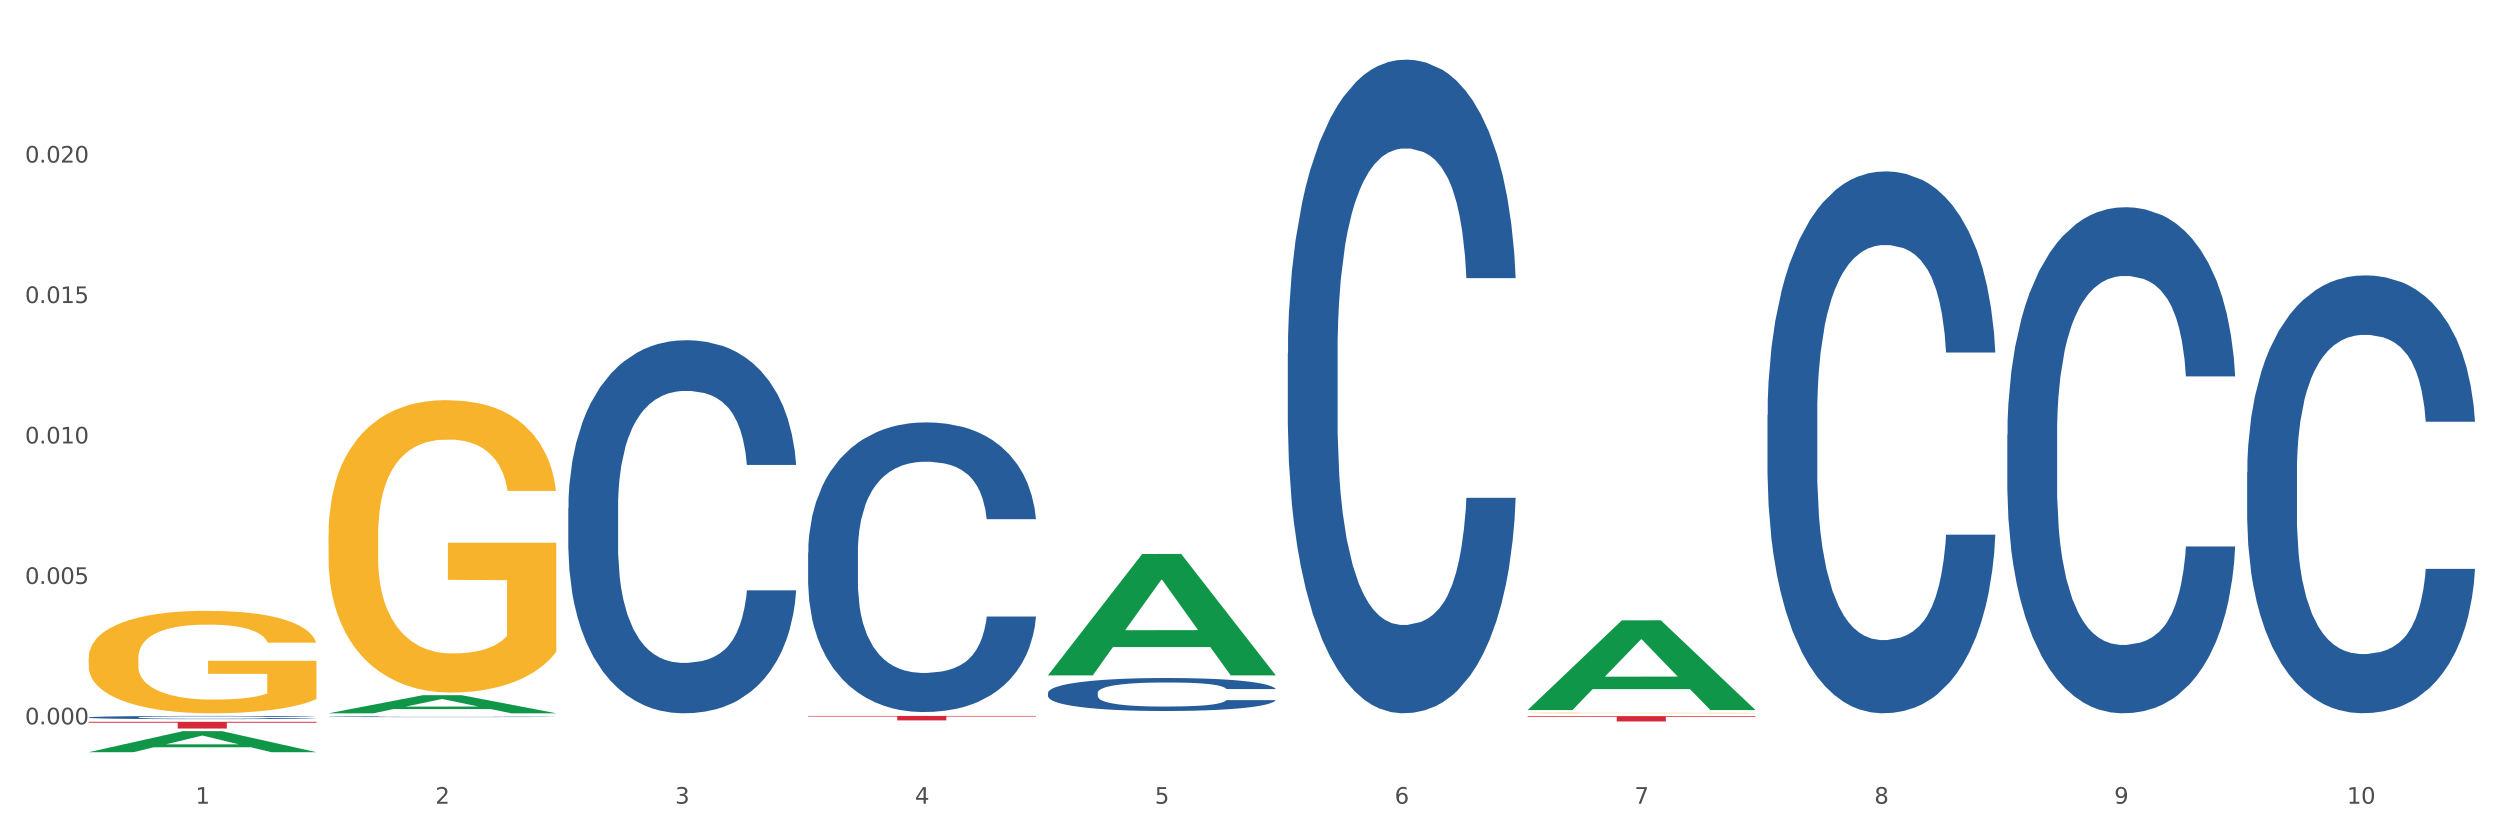
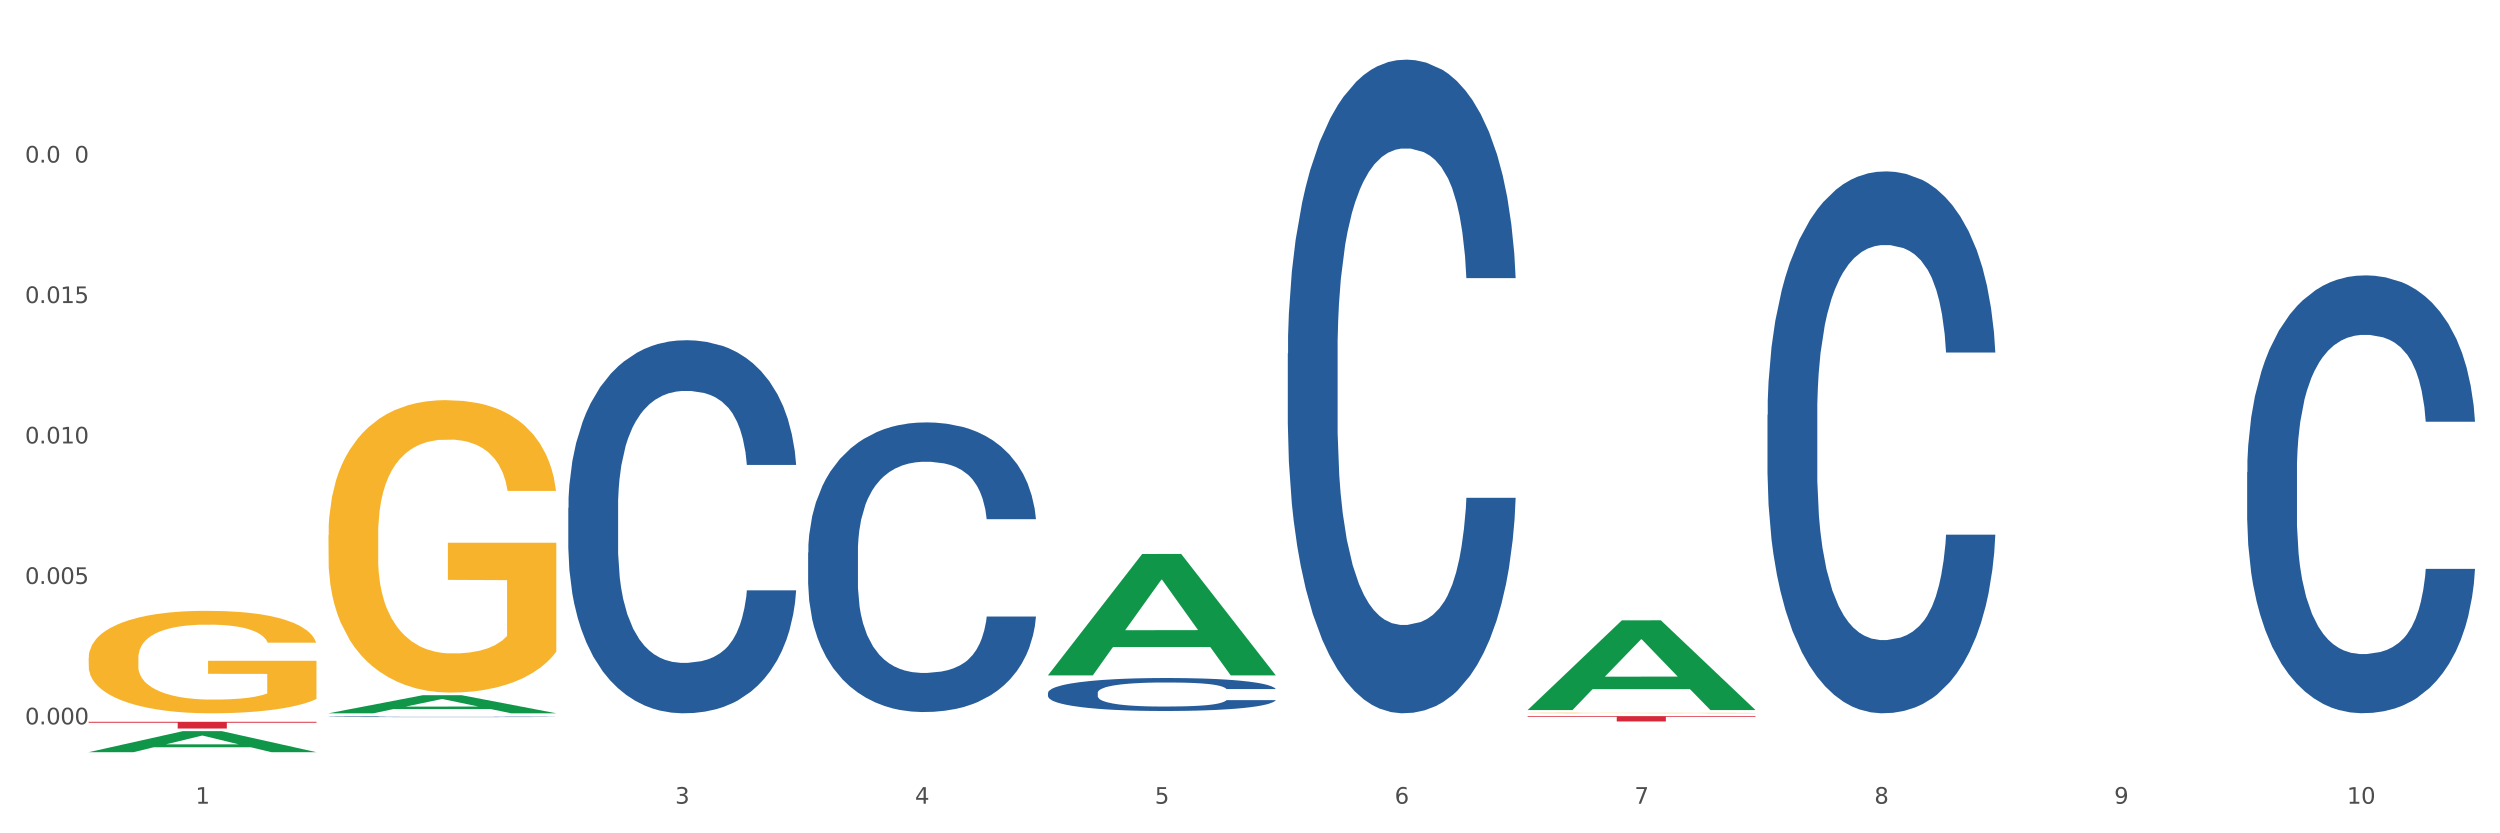
<svg xmlns="http://www.w3.org/2000/svg" xmlns:xlink="http://www.w3.org/1999/xlink" width="1080pt" height="360pt" viewBox="0 0 1080 360" version="1.1">
  <rect x="0" y="0" width="1080" height="360" fill="#333333" stroke="none" />
  <defs>
    <style type="text/css">*{stroke-linejoin: round; stroke-linecap: butt}</style>
  </defs>
  <g id="figure_1">
    <g id="patch_1">
      <path d="M 0 360  L 1080 360  L 1080 0  L 0 0  z " style="fill: #ffffff; stroke: #ffffff; stroke-linejoin: miter" />
    </g>
    <g id="axes_1">
      <g id="matplotlib.axis_1">
        <g id="xtick_1">
          <g id="text_1">
            <g style="fill: #4d4d4d" transform="translate(84.444 347.204) scale(0.096 -0.096)">
              <defs>
                <path id="DejaVuSans-31" d="M 794 531  L 1825 531  L 1825 4091  L 703 3866  L 703 4441  L 1819 4666  L 2450 4666  L 2450 531  L 3481 531  L 3481 0  L 794 0  L 794 531  z " transform="scale(0.016)" />
              </defs>
              <use xlink:href="#DejaVuSans-31" />
            </g>
          </g>
        </g>
        <g id="xtick_2">
          <g id="text_2">
            <g style="fill: #4d4d4d" transform="translate(188.053 347.204) scale(0.096 -0.096)">
              <defs>
-                 <path id="DejaVuSans-32" d="M 1228 531  L 3431 531  L 3431 0  L 469 0  L 469 531  Q 828 903 1448 1529  Q 2069 2156 2228 2338  Q 2531 2678 2651 2914  Q 2772 3150 2772 3378  Q 2772 3750 2511 3984  Q 2250 4219 1831 4219  Q 1534 4219 1204 4116  Q 875 4013 500 3803  L 500 4441  Q 881 4594 1212 4672  Q 1544 4750 1819 4750  Q 2544 4750 2975 4387  Q 3406 4025 3406 3419  Q 3406 3131 3298 2873  Q 3191 2616 2906 2266  Q 2828 2175 2409 1742  Q 1991 1309 1228 531  z " transform="scale(0.016)" />
-               </defs>
+                 </defs>
              <use xlink:href="#DejaVuSans-32" />
            </g>
          </g>
        </g>
        <g id="xtick_3">
          <g id="text_3">
            <g style="fill: #4d4d4d" transform="translate(291.663 347.204) scale(0.096 -0.096)">
              <defs>
                <path id="DejaVuSans-33" d="M 2597 2516  Q 3050 2419 3304 2112  Q 3559 1806 3559 1356  Q 3559 666 3084 287  Q 2609 -91 1734 -91  Q 1441 -91 1130 -33  Q 819 25 488 141  L 488 750  Q 750 597 1062 519  Q 1375 441 1716 441  Q 2309 441 2620 675  Q 2931 909 2931 1356  Q 2931 1769 2642 2001  Q 2353 2234 1838 2234  L 1294 2234  L 1294 2753  L 1863 2753  Q 2328 2753 2575 2939  Q 2822 3125 2822 3475  Q 2822 3834 2567 4026  Q 2313 4219 1838 4219  Q 1578 4219 1281 4162  Q 984 4106 628 3988  L 628 4550  Q 988 4650 1302 4700  Q 1616 4750 1894 4750  Q 2613 4750 3031 4423  Q 3450 4097 3450 3541  Q 3450 3153 3228 2886  Q 3006 2619 2597 2516  z " transform="scale(0.016)" />
              </defs>
              <use xlink:href="#DejaVuSans-33" />
            </g>
          </g>
        </g>
        <g id="xtick_4">
          <g id="text_4">
            <g style="fill: #4d4d4d" transform="translate(395.273 347.204) scale(0.096 -0.096)">
              <defs>
                <path id="DejaVuSans-34" d="M 2419 4116  L 825 1625  L 2419 1625  L 2419 4116  z M 2253 4666  L 3047 4666  L 3047 1625  L 3713 1625  L 3713 1100  L 3047 1100  L 3047 0  L 2419 0  L 2419 1100  L 313 1100  L 313 1709  L 2253 4666  z " transform="scale(0.016)" />
              </defs>
              <use xlink:href="#DejaVuSans-34" />
            </g>
          </g>
        </g>
        <g id="xtick_5">
          <g id="text_5">
            <g style="fill: #4d4d4d" transform="translate(498.883 347.204) scale(0.096 -0.096)">
              <defs>
                <path id="DejaVuSans-35" d="M 691 4666  L 3169 4666  L 3169 4134  L 1269 4134  L 1269 2991  Q 1406 3038 1543 3061  Q 1681 3084 1819 3084  Q 2600 3084 3056 2656  Q 3513 2228 3513 1497  Q 3513 744 3044 326  Q 2575 -91 1722 -91  Q 1428 -91 1123 -41  Q 819 9 494 109  L 494 744  Q 775 591 1075 516  Q 1375 441 1709 441  Q 2250 441 2565 725  Q 2881 1009 2881 1497  Q 2881 1984 2565 2268  Q 2250 2553 1709 2553  Q 1456 2553 1204 2497  Q 953 2441 691 2322  L 691 4666  z " transform="scale(0.016)" />
              </defs>
              <use xlink:href="#DejaVuSans-35" />
            </g>
          </g>
        </g>
        <g id="xtick_6">
          <g id="text_6">
            <g style="fill: #4d4d4d" transform="translate(602.492 347.204) scale(0.096 -0.096)">
              <defs>
                <path id="DejaVuSans-36" d="M 2113 2584  Q 1688 2584 1439 2293  Q 1191 2003 1191 1497  Q 1191 994 1439 701  Q 1688 409 2113 409  Q 2538 409 2786 701  Q 3034 994 3034 1497  Q 3034 2003 2786 2293  Q 2538 2584 2113 2584  z M 3366 4563  L 3366 3988  Q 3128 4100 2886 4159  Q 2644 4219 2406 4219  Q 1781 4219 1451 3797  Q 1122 3375 1075 2522  Q 1259 2794 1537 2939  Q 1816 3084 2150 3084  Q 2853 3084 3261 2657  Q 3669 2231 3669 1497  Q 3669 778 3244 343  Q 2819 -91 2113 -91  Q 1303 -91 875 529  Q 447 1150 447 2328  Q 447 3434 972 4092  Q 1497 4750 2381 4750  Q 2619 4750 2861 4703  Q 3103 4656 3366 4563  z " transform="scale(0.016)" />
              </defs>
              <use xlink:href="#DejaVuSans-36" />
            </g>
          </g>
        </g>
        <g id="xtick_7">
          <g id="text_7">
            <g style="fill: #4d4d4d" transform="translate(706.102 347.204) scale(0.096 -0.096)">
              <defs>
                <path id="DejaVuSans-37" d="M 525 4666  L 3525 4666  L 3525 4397  L 1831 0  L 1172 0  L 2766 4134  L 525 4134  L 525 4666  z " transform="scale(0.016)" />
              </defs>
              <use xlink:href="#DejaVuSans-37" />
            </g>
          </g>
        </g>
        <g id="xtick_8">
          <g id="text_8">
            <g style="fill: #4d4d4d" transform="translate(809.712 347.204) scale(0.096 -0.096)">
              <defs>
                <path id="DejaVuSans-38" d="M 2034 2216  Q 1584 2216 1326 1975  Q 1069 1734 1069 1313  Q 1069 891 1326 650  Q 1584 409 2034 409  Q 2484 409 2743 651  Q 3003 894 3003 1313  Q 3003 1734 2745 1975  Q 2488 2216 2034 2216  z M 1403 2484  Q 997 2584 770 2862  Q 544 3141 544 3541  Q 544 4100 942 4425  Q 1341 4750 2034 4750  Q 2731 4750 3128 4425  Q 3525 4100 3525 3541  Q 3525 3141 3298 2862  Q 3072 2584 2669 2484  Q 3125 2378 3379 2068  Q 3634 1759 3634 1313  Q 3634 634 3220 271  Q 2806 -91 2034 -91  Q 1263 -91 848 271  Q 434 634 434 1313  Q 434 1759 690 2068  Q 947 2378 1403 2484  z M 1172 3481  Q 1172 3119 1398 2916  Q 1625 2713 2034 2713  Q 2441 2713 2670 2916  Q 2900 3119 2900 3481  Q 2900 3844 2670 4047  Q 2441 4250 2034 4250  Q 1625 4250 1398 4047  Q 1172 3844 1172 3481  z " transform="scale(0.016)" />
              </defs>
              <use xlink:href="#DejaVuSans-38" />
            </g>
          </g>
        </g>
        <g id="xtick_9">
          <g id="text_9">
            <g style="fill: #4d4d4d" transform="translate(913.322 347.204) scale(0.096 -0.096)">
              <defs>
                <path id="DejaVuSans-39" d="M 703 97  L 703 672  Q 941 559 1184 500  Q 1428 441 1663 441  Q 2288 441 2617 861  Q 2947 1281 2994 2138  Q 2813 1869 2534 1725  Q 2256 1581 1919 1581  Q 1219 1581 811 2004  Q 403 2428 403 3163  Q 403 3881 828 4315  Q 1253 4750 1959 4750  Q 2769 4750 3195 4129  Q 3622 3509 3622 2328  Q 3622 1225 3098 567  Q 2575 -91 1691 -91  Q 1453 -91 1209 -44  Q 966 3 703 97  z M 1959 2075  Q 2384 2075 2632 2365  Q 2881 2656 2881 3163  Q 2881 3666 2632 3958  Q 2384 4250 1959 4250  Q 1534 4250 1286 3958  Q 1038 3666 1038 3163  Q 1038 2656 1286 2365  Q 1534 2075 1959 2075  z " transform="scale(0.016)" />
              </defs>
              <use xlink:href="#DejaVuSans-39" />
            </g>
          </g>
        </g>
        <g id="xtick_10">
          <g id="text_10">
            <g style="fill: #4d4d4d" transform="translate(1013.877 347.204) scale(0.096 -0.096)">
              <defs>
                <path id="DejaVuSans-30" d="M 2034 4250  Q 1547 4250 1301 3770  Q 1056 3291 1056 2328  Q 1056 1369 1301 889  Q 1547 409 2034 409  Q 2525 409 2770 889  Q 3016 1369 3016 2328  Q 3016 3291 2770 3770  Q 2525 4250 2034 4250  z M 2034 4750  Q 2819 4750 3233 4129  Q 3647 3509 3647 2328  Q 3647 1150 3233 529  Q 2819 -91 2034 -91  Q 1250 -91 836 529  Q 422 1150 422 2328  Q 422 3509 836 4129  Q 1250 4750 2034 4750  z " transform="scale(0.016)" />
              </defs>
              <use xlink:href="#DejaVuSans-31" />
              <use xlink:href="#DejaVuSans-30" transform="translate(63.623 0)" />
            </g>
          </g>
        </g>
        <g id="xtick_11" />
        <g id="xtick_12" />
        <g id="xtick_13" />
        <g id="xtick_14" />
        <g id="xtick_15" />
        <g id="xtick_16" />
        <g id="xtick_17" />
        <g id="xtick_18" />
        <g id="xtick_19" />
      </g>
      <g id="matplotlib.axis_2">
        <g id="ytick_1">
          <g id="text_11">
            <g style="fill: #4d4d4d" transform="translate(10.8 312.93) scale(0.096 -0.096)">
              <defs>
                <path id="DejaVuSans-2e" d="M 684 794  L 1344 794  L 1344 0  L 684 0  L 684 794  z " transform="scale(0.016)" />
              </defs>
              <use xlink:href="#DejaVuSans-30" />
              <use xlink:href="#DejaVuSans-2e" transform="translate(63.623 0)" />
              <use xlink:href="#DejaVuSans-30" transform="translate(95.41 0)" />
              <use xlink:href="#DejaVuSans-30" transform="translate(159.033 0)" />
              <use xlink:href="#DejaVuSans-30" transform="translate(222.656 0)" />
            </g>
          </g>
        </g>
        <g id="ytick_2">
          <g id="text_12">
            <g style="fill: #4d4d4d" transform="translate(10.8 252.257) scale(0.096 -0.096)">
              <use xlink:href="#DejaVuSans-30" />
              <use xlink:href="#DejaVuSans-2e" transform="translate(63.623 0)" />
              <use xlink:href="#DejaVuSans-30" transform="translate(95.41 0)" />
              <use xlink:href="#DejaVuSans-30" transform="translate(159.033 0)" />
              <use xlink:href="#DejaVuSans-35" transform="translate(222.656 0)" />
            </g>
          </g>
        </g>
        <g id="ytick_3">
          <g id="text_13">
            <g style="fill: #4d4d4d" transform="translate(10.8 191.584) scale(0.096 -0.096)">
              <use xlink:href="#DejaVuSans-30" />
              <use xlink:href="#DejaVuSans-2e" transform="translate(63.623 0)" />
              <use xlink:href="#DejaVuSans-30" transform="translate(95.41 0)" />
              <use xlink:href="#DejaVuSans-31" transform="translate(159.033 0)" />
              <use xlink:href="#DejaVuSans-30" transform="translate(222.656 0)" />
            </g>
          </g>
        </g>
        <g id="ytick_4">
          <g id="text_14">
            <g style="fill: #4d4d4d" transform="translate(10.8 130.911) scale(0.096 -0.096)">
              <use xlink:href="#DejaVuSans-30" />
              <use xlink:href="#DejaVuSans-2e" transform="translate(63.623 0)" />
              <use xlink:href="#DejaVuSans-30" transform="translate(95.41 0)" />
              <use xlink:href="#DejaVuSans-31" transform="translate(159.033 0)" />
              <use xlink:href="#DejaVuSans-35" transform="translate(222.656 0)" />
            </g>
          </g>
        </g>
        <g id="ytick_5">
          <g id="text_15">
            <g style="fill: #4d4d4d" transform="translate(10.8 70.238) scale(0.096 -0.096)">
              <use xlink:href="#DejaVuSans-30" />
              <use xlink:href="#DejaVuSans-2e" transform="translate(63.623 0)" />
              <use xlink:href="#DejaVuSans-30" transform="translate(95.41 0)" />
              <use xlink:href="#DejaVuSans-32" transform="translate(159.033 0)" />
              <use xlink:href="#DejaVuSans-30" transform="translate(222.656 0)" />
            </g>
          </g>
        </g>
        <g id="ytick_6" />
        <g id="ytick_7" />
        <g id="ytick_8" />
        <g id="ytick_9" />
        <g id="ytick_10" />
      </g>
      <g id="PolyCollection_1">
        <path d="M 38.283 324.932  L 38.384 324.924  L 78.974 315.856  L 95.818 315.848  L 136.712 324.95  L 117.229 324.95  L 108.401 322.83  L 66.493 322.83  L 66.188 322.864  L 57.664 324.95  L 38.283 324.95  L 38.283 324.932  L 71.769 321.565  L 103.125 321.557  L 87.599 317.788  L 87.396 317.771  L 87.193 317.796  L 71.668 321.557  L 71.769 321.565  L 38.283 324.932  z " clip-path="url(#p94a989e748)" style="fill: #109648" />
-         <path d="M 141.893 231.237  L 142.009 231.121  L 142.009 226.968  L 142.241 223.391  L 143.403 214.737  L 145.147 207.584  L 146.425 203.776  L 147.703 200.661  L 149.214 197.545  L 151.073 194.315  L 154.443 189.584  L 156.535 187.161  L 159.092 184.623  L 163.74 180.93  L 167.11 178.854  L 170.596 177.123  L 176.291 175.046  L 180.009 174.123  L 183.961 173.431  L 188.725 172.969  L 192.328 172.854  L 200.23 173.2  L 206.97 174.238  L 210.224 175.046  L 214.407 176.431  L 216.615 177.354  L 220.218 179.2  L 223.937 181.623  L 226.493 183.7  L 230.328 187.623  L 233.233 191.546  L 235.906 196.392  L 237.301 199.738  L 238.346 202.853  L 239.276 206.43  L 240.206 212.083  L 219.288 212.083  L 218.475 208.045  L 217.196 204.237  L 215.337 200.545  L 213.71 198.238  L 210.921 195.353  L 208.364 193.507  L 205.692 192.122  L 202.438 190.969  L 199.881 190.392  L 196.279 189.93  L 189.19 190.046  L 184.425 190.969  L 181.171 192.122  L 179.08 193.161  L 177.22 194.315  L 175.129 195.93  L 172.688 198.353  L 170.945 200.545  L 169.202 203.314  L 167.807 206.084  L 166.529 209.314  L 165.483 212.776  L 164.67 216.353  L 163.973 220.737  L 163.391 228.006  L 163.391 243.813  L 163.624 247.39  L 164.205 252.121  L 164.902 255.698  L 166.064 259.967  L 167.11 262.851  L 169.086 267.005  L 171.294 270.466  L 173.037 272.659  L 174.78 274.505  L 177.801 277.043  L 181.171 279.12  L 184.077 280.389  L 188.028 281.543  L 190.701 282.004  L 193.025 282.235  L 198.719 282.235  L 202.786 281.889  L 207.319 281.081  L 210.805 280.043  L 213.71 278.774  L 216.964 276.697  L 219.056 274.735  L 219.056 250.621  L 193.49 250.505  L 193.49 234.467  L 240.322 234.467  L 240.322 281.543  L 238.346 283.966  L 236.138 286.158  L 233.814 288.12  L 230.328 290.543  L 226.144 292.85  L 222.426 294.466  L 218.475 295.85  L 213.826 297.119  L 207.783 298.273  L 204.065 298.735  L 199.416 299.081  L 193.955 299.196  L 189.19 298.965  L 184.542 298.389  L 179.661 297.35  L 174.896 295.85  L 171.294 294.35  L 167.691 292.504  L 163.856 290.081  L 160.835 287.773  L 158.511 285.697  L 155.954 283.043  L 153.165 279.581  L 151.073 276.466  L 149.214 273.235  L 147.238 269.082  L 145.844 265.505  L 144.449 261.005  L 143.636 257.659  L 142.706 252.467  L 142.009 245.198  L 141.893 231.237  z " clip-path="url(#p94a989e748)" style="fill: #f7b32b" />
+         <path d="M 141.893 231.237  L 142.009 231.121  L 142.009 226.968  L 142.241 223.391  L 143.403 214.737  L 145.147 207.584  L 146.425 203.776  L 147.703 200.661  L 149.214 197.545  L 151.073 194.315  L 154.443 189.584  L 156.535 187.161  L 159.092 184.623  L 163.74 180.93  L 167.11 178.854  L 170.596 177.123  L 176.291 175.046  L 180.009 174.123  L 183.961 173.431  L 188.725 172.969  L 192.328 172.854  L 200.23 173.2  L 206.97 174.238  L 210.224 175.046  L 214.407 176.431  L 216.615 177.354  L 220.218 179.2  L 223.937 181.623  L 226.493 183.7  L 230.328 187.623  L 233.233 191.546  L 235.906 196.392  L 237.301 199.738  L 238.346 202.853  L 239.276 206.43  L 240.206 212.083  L 219.288 212.083  L 218.475 208.045  L 217.196 204.237  L 215.337 200.545  L 213.71 198.238  L 210.921 195.353  L 208.364 193.507  L 205.692 192.122  L 202.438 190.969  L 199.881 190.392  L 196.279 189.93  L 189.19 190.046  L 184.425 190.969  L 181.171 192.122  L 179.08 193.161  L 177.22 194.315  L 175.129 195.93  L 172.688 198.353  L 170.945 200.545  L 169.202 203.314  L 167.807 206.084  L 166.529 209.314  L 165.483 212.776  L 164.67 216.353  L 163.973 220.737  L 163.391 228.006  L 163.391 243.813  L 163.624 247.39  L 164.205 252.121  L 164.902 255.698  L 166.064 259.967  L 167.11 262.851  L 169.086 267.005  L 171.294 270.466  L 173.037 272.659  L 174.78 274.505  L 177.801 277.043  L 181.171 279.12  L 184.077 280.389  L 188.028 281.543  L 190.701 282.004  L 193.025 282.235  L 198.719 282.235  L 202.786 281.889  L 207.319 281.081  L 210.805 280.043  L 213.71 278.774  L 216.964 276.697  L 219.056 274.735  L 219.056 250.621  L 193.49 250.505  L 193.49 234.467  L 240.322 234.467  L 240.322 281.543  L 238.346 283.966  L 236.138 286.158  L 233.814 288.12  L 230.328 290.543  L 226.144 292.85  L 222.426 294.466  L 218.475 295.85  L 213.826 297.119  L 207.783 298.273  L 204.065 298.735  L 199.416 299.081  L 193.955 299.196  L 189.19 298.965  L 184.542 298.389  L 179.661 297.35  L 174.896 295.85  L 171.294 294.35  L 167.691 292.504  L 163.856 290.081  L 160.835 287.773  L 158.511 285.697  L 155.954 283.043  L 153.165 279.581  L 151.073 276.466  L 147.238 269.082  L 145.844 265.505  L 144.449 261.005  L 143.636 257.659  L 142.706 252.467  L 142.009 245.198  L 141.893 231.237  z " clip-path="url(#p94a989e748)" style="fill: #f7b32b" />
        <path d="M 659.941 308.003  L 660.058 308.003  L 660.058 307.994  L 660.29 307.987  L 661.452 307.968  L 663.195 307.953  L 664.474 307.945  L 665.752 307.938  L 667.263 307.932  L 669.122 307.925  L 672.492 307.915  L 674.584 307.91  L 677.14 307.904  L 681.789 307.896  L 685.159 307.892  L 688.645 307.888  L 694.339 307.884  L 698.058 307.882  L 702.009 307.88  L 706.774 307.879  L 710.376 307.879  L 718.279 307.88  L 725.019 307.882  L 728.273 307.884  L 732.456 307.887  L 734.664 307.889  L 738.267 307.893  L 741.985 307.898  L 744.542 307.902  L 748.377 307.911  L 751.282 307.919  L 753.955 307.929  L 755.349 307.936  L 756.395 307.943  L 757.325 307.951  L 758.255 307.963  L 737.337 307.963  L 736.523 307.954  L 735.245 307.946  L 733.386 307.938  L 731.759 307.933  L 728.97 307.927  L 726.413 307.923  L 723.74 307.92  L 720.487 307.918  L 717.93 307.916  L 714.327 307.916  L 707.239 307.916  L 702.474 307.918  L 699.22 307.92  L 697.128 307.922  L 695.269 307.925  L 693.177 307.928  L 690.737 307.933  L 688.994 307.938  L 687.251 307.944  L 685.856 307.95  L 684.578 307.957  L 683.532 307.964  L 682.719 307.972  L 682.021 307.981  L 681.44 307.997  L 681.44 308.03  L 681.673 308.038  L 682.254 308.048  L 682.951 308.056  L 684.113 308.065  L 685.159 308.071  L 687.134 308.08  L 689.342 308.087  L 691.086 308.092  L 692.829 308.096  L 695.85 308.101  L 699.22 308.105  L 702.125 308.108  L 706.077 308.111  L 708.749 308.112  L 711.074 308.112  L 716.768 308.112  L 720.835 308.111  L 725.367 308.11  L 728.854 308.107  L 731.759 308.105  L 735.013 308.1  L 737.104 308.096  L 737.104 308.045  L 711.538 308.044  L 711.538 308.01  L 758.371 308.01  L 758.371 308.111  L 756.395 308.116  L 754.187 308.12  L 751.863 308.125  L 748.377 308.13  L 744.193 308.135  L 740.475 308.138  L 736.523 308.141  L 731.875 308.144  L 725.832 308.146  L 722.113 308.147  L 717.465 308.148  L 712.003 308.148  L 707.239 308.148  L 702.59 308.146  L 697.71 308.144  L 692.945 308.141  L 689.342 308.138  L 685.74 308.134  L 681.905 308.129  L 678.884 308.124  L 676.559 308.119  L 674.003 308.114  L 671.214 308.106  L 669.122 308.1  L 667.263 308.093  L 665.287 308.084  L 663.893 308.076  L 662.498 308.067  L 661.685 308.06  L 660.755 308.049  L 660.058 308.033  L 659.941 308.003  z " clip-path="url(#p94a989e748)" style="fill: #f7b32b" />
        <path d="M 970.771 203.948  L 970.887 203.775  L 970.887 198.938  L 971.236 192.374  L 972.516 180.282  L 974.145 171.126  L 976.937 160.416  L 978.45 155.925  L 980.428 150.915  L 984.5 142.796  L 989.154 135.887  L 992.411 132.086  L 994.854 129.668  L 1000.323 125.349  L 1003.464 123.449  L 1006.722 121.894  L 1009.514 120.858  L 1014.168 119.649  L 1017.891 119.13  L 1022.196 118.958  L 1025.803 119.13  L 1030.573 119.821  L 1037.554 121.894  L 1040.23 123.103  L 1043.836 125.176  L 1047.56 127.94  L 1050.585 130.704  L 1054.075 134.677  L 1057.682 139.86  L 1061.172 146.424  L 1063.615 152.47  L 1065.593 158.861  L 1067.338 166.635  L 1068.618 175.099  L 1069.2 182.182  L 1047.909 182.182  L 1047.327 175.79  L 1046.163 168.881  L 1045 164.217  L 1043.72 160.416  L 1041.742 156.098  L 1039.997 153.334  L 1037.088 150.052  L 1034.412 147.979  L 1032.202 146.769  L 1029.526 145.733  L 1023.825 144.696  L 1019.753 144.696  L 1017.193 145.042  L 1014.052 145.906  L 1011.376 147.115  L 1008.234 149.188  L 1005.791 151.433  L 1003.348 154.37  L 1001.952 156.443  L 999.857 160.243  L 998.461 163.353  L 996.6 168.708  L 995.553 172.508  L 993.691 182.355  L 992.877 189.61  L 992.528 194.62  L 992.295 200.147  L 992.295 227.095  L 992.993 239.187  L 993.575 244.37  L 994.505 250.243  L 996.251 257.844  L 998.81 265.272  L 1001.486 270.627  L 1003.697 273.909  L 1005.791 276.327  L 1007.885 278.228  L 1010.445 279.955  L 1012.539 280.992  L 1015.681 282.028  L 1019.404 282.546  L 1022.312 282.546  L 1028.246 281.683  L 1030.922 280.819  L 1033.482 279.61  L 1036.274 277.709  L 1038.484 275.636  L 1039.764 274.082  L 1041.859 270.8  L 1043.487 267.345  L 1044.884 263.372  L 1045.814 259.917  L 1046.861 254.734  L 1047.676 248.861  L 1047.909 245.752  L 1069.2 245.752  L 1068.735 251.971  L 1067.92 258.017  L 1066.291 266.136  L 1065.012 270.8  L 1063.034 276.5  L 1060.939 281.337  L 1058.031 286.692  L 1055.355 290.665  L 1052.562 294.12  L 1049.537 297.229  L 1044.069 301.548  L 1042.091 302.757  L 1037.903 304.83  L 1034.645 306.039  L 1029.875 307.249  L 1024.988 307.94  L 1019.869 308.112  L 1015.332 307.767  L 1010.329 306.73  L 1007.187 305.694  L 1003.697 304.139  L 999.625 301.721  L 995.785 298.784  L 992.179 295.329  L 988.804 291.356  L 985.663 286.865  L 981.591 279.437  L 978.566 272.182  L 976.355 265.445  L 974.843 259.744  L 973.33 252.489  L 972.516 247.479  L 971.236 235.387  L 970.771 224.159  L 970.771 203.948  z " clip-path="url(#p94a989e748)" style="fill: #255c99" />
        <path d="M 38.283 284.335  L 38.399 284.294  L 38.399 282.839  L 38.632 281.585  L 39.794 278.553  L 41.537 276.046  L 42.815 274.712  L 44.093 273.621  L 45.604 272.529  L 47.464 271.397  L 50.834 269.739  L 52.925 268.89  L 55.482 268.001  L 60.13 266.707  L 63.5 265.979  L 66.987 265.373  L 72.681 264.645  L 76.4 264.322  L 80.351 264.079  L 85.115 263.917  L 88.718 263.877  L 96.62 263.998  L 103.36 264.362  L 106.614 264.645  L 110.798 265.13  L 113.006 265.454  L 116.608 266.101  L 120.327 266.95  L 122.883 267.677  L 126.718 269.052  L 129.623 270.427  L 132.296 272.125  L 133.691 273.297  L 134.737 274.389  L 135.666 275.642  L 136.596 277.623  L 115.678 277.623  L 114.865 276.208  L 113.587 274.874  L 111.727 273.58  L 110.1 272.772  L 107.311 271.761  L 104.755 271.114  L 102.082 270.629  L 98.828 270.224  L 96.271 270.022  L 92.669 269.861  L 85.58 269.901  L 80.816 270.224  L 77.562 270.629  L 75.47 270.993  L 73.611 271.397  L 71.519 271.963  L 69.078 272.812  L 67.335 273.58  L 65.592 274.551  L 64.198 275.521  L 62.919 276.653  L 61.873 277.866  L 61.06 279.119  L 60.363 280.656  L 59.782 283.203  L 59.782 288.742  L 60.014 289.995  L 60.595 291.653  L 61.292 292.906  L 62.455 294.402  L 63.5 295.413  L 65.476 296.868  L 67.684 298.081  L 69.427 298.849  L 71.17 299.496  L 74.192 300.386  L 77.562 301.113  L 80.467 301.558  L 84.418 301.962  L 87.091 302.124  L 89.415 302.205  L 95.109 302.205  L 99.177 302.084  L 103.709 301.801  L 107.195 301.437  L 110.1 300.992  L 113.354 300.264  L 115.446 299.577  L 115.446 291.127  L 89.88 291.087  L 89.88 285.467  L 136.712 285.467  L 136.712 301.962  L 134.737 302.811  L 132.529 303.58  L 130.205 304.267  L 126.718 305.116  L 122.535 305.925  L 118.816 306.491  L 114.865 306.976  L 110.217 307.42  L 104.174 307.825  L 100.455 307.986  L 95.807 308.108  L 90.345 308.148  L 85.58 308.067  L 80.932 307.865  L 76.051 307.501  L 71.286 306.976  L 67.684 306.45  L 64.081 305.803  L 60.247 304.954  L 57.225 304.146  L 54.901 303.418  L 52.344 302.488  L 49.555 301.275  L 47.464 300.183  L 45.604 299.051  L 43.629 297.596  L 42.234 296.343  L 40.84 294.766  L 40.026 293.593  L 39.096 291.774  L 38.399 289.227  L 38.283 284.335  z " clip-path="url(#p94a989e748)" style="fill: #f7b32b" />
        <path d="M 763.551 179.227  L 763.668 179.014  L 763.668 173.027  L 764.017 164.903  L 765.296 149.937  L 766.925 138.606  L 769.718 125.35  L 771.23 119.791  L 773.208 113.591  L 777.28 103.543  L 781.934 94.991  L 785.192 90.287  L 787.635 87.294  L 793.103 81.949  L 796.245 79.597  L 799.502 77.673  L 802.295 76.39  L 806.949 74.894  L 810.672 74.252  L 814.976 74.038  L 818.583 74.252  L 823.353 75.107  L 830.334 77.673  L 833.01 79.17  L 836.617 81.735  L 840.34 85.156  L 843.365 88.577  L 846.855 93.494  L 850.462 99.908  L 853.953 108.032  L 856.396 115.515  L 858.374 123.426  L 860.119 133.047  L 861.399 143.523  L 861.981 152.289  L 840.689 152.289  L 840.107 144.378  L 838.944 135.826  L 837.78 130.054  L 836.501 125.35  L 834.523 120.005  L 832.777 116.584  L 829.869 112.522  L 827.193 109.957  L 824.982 108.46  L 822.306 107.177  L 816.605 105.895  L 812.533 105.895  L 809.974 106.322  L 806.832 107.391  L 804.156 108.888  L 801.015 111.453  L 798.572 114.233  L 796.128 117.867  L 794.732 120.433  L 792.638 125.136  L 791.242 128.985  L 789.38 135.613  L 788.333 140.316  L 786.472 152.503  L 785.657 161.482  L 785.308 167.682  L 785.075 174.524  L 785.075 207.877  L 785.773 222.842  L 786.355 229.256  L 787.286 236.526  L 789.031 245.933  L 791.591 255.126  L 794.267 261.754  L 796.477 265.816  L 798.572 268.809  L 800.666 271.161  L 803.225 273.299  L 805.32 274.582  L 808.461 275.865  L 812.184 276.506  L 815.093 276.506  L 821.026 275.437  L 823.702 274.368  L 826.262 272.871  L 829.054 270.52  L 831.265 267.954  L 832.545 266.03  L 834.639 261.968  L 836.268 257.692  L 837.664 252.774  L 838.595 248.498  L 839.642 242.084  L 840.456 234.815  L 840.689 230.967  L 861.981 230.967  L 861.515 238.664  L 860.701 246.147  L 859.072 256.195  L 857.792 261.968  L 855.814 269.023  L 853.72 275.009  L 850.811 281.637  L 848.135 286.555  L 845.343 290.83  L 842.318 294.679  L 836.85 300.024  L 834.872 301.52  L 830.683 304.086  L 827.426 305.583  L 822.655 307.079  L 817.769 307.934  L 812.65 308.148  L 808.112 307.721  L 803.109 306.438  L 799.968 305.155  L 796.477 303.231  L 792.405 300.238  L 788.566 296.603  L 784.959 292.327  L 781.585 287.41  L 778.444 281.851  L 774.371 272.658  L 771.346 263.678  L 769.136 255.34  L 767.623 248.285  L 766.111 239.305  L 765.296 233.105  L 764.017 218.139  L 763.551 204.242  L 763.551 179.227  z " clip-path="url(#p94a989e748)" style="fill: #255c99" />
        <path d="M 556.332 152.641  L 556.448 152.383  L 556.448 145.162  L 556.797 135.362  L 558.077 117.31  L 559.706 103.642  L 562.498 87.653  L 564.011 80.948  L 565.989 73.469  L 570.061 61.348  L 574.715 51.033  L 577.972 45.359  L 580.415 41.749  L 585.884 35.301  L 589.025 32.465  L 592.283 30.144  L 595.075 28.596  L 599.729 26.791  L 603.452 26.017  L 607.757 25.759  L 611.364 26.017  L 616.134 27.049  L 623.115 30.144  L 625.791 31.949  L 629.397 35.044  L 633.121 39.17  L 636.146 43.296  L 639.636 49.227  L 643.243 56.964  L 646.733 66.764  L 649.176 75.79  L 651.154 85.332  L 652.899 96.937  L 654.179 109.573  L 654.761 120.147  L 633.47 120.147  L 632.888 110.605  L 631.724 100.289  L 630.561 93.326  L 629.281 87.653  L 627.303 81.206  L 625.558 77.079  L 622.649 72.18  L 619.973 69.085  L 617.763 67.28  L 615.087 65.732  L 609.386 64.185  L 605.314 64.185  L 602.754 64.701  L 599.613 65.99  L 596.937 67.795  L 593.795 70.89  L 591.352 74.243  L 588.909 78.627  L 587.513 81.721  L 585.418 87.395  L 584.022 92.037  L 582.161 100.032  L 581.114 105.705  L 579.252 120.405  L 578.438 131.236  L 578.089 138.715  L 577.856 146.967  L 577.856 187.198  L 578.554 205.25  L 579.136 212.987  L 580.066 221.755  L 581.812 233.102  L 584.371 244.192  L 587.047 252.186  L 589.258 257.086  L 591.352 260.697  L 593.446 263.533  L 596.006 266.112  L 598.1 267.66  L 601.242 269.207  L 604.965 269.981  L 607.873 269.981  L 613.807 268.691  L 616.483 267.402  L 619.043 265.596  L 621.835 262.76  L 624.045 259.665  L 625.325 257.344  L 627.42 252.444  L 629.048 247.286  L 630.445 241.355  L 631.375 236.197  L 632.422 228.46  L 633.237 219.692  L 633.47 215.05  L 654.761 215.05  L 654.296 224.334  L 653.481 233.36  L 651.852 245.481  L 650.573 252.444  L 648.595 260.954  L 646.5 268.175  L 643.592 276.17  L 640.916 282.101  L 638.123 287.259  L 635.098 291.901  L 629.63 298.348  L 627.652 300.154  L 623.464 303.248  L 620.206 305.054  L 615.436 306.859  L 610.549 307.89  L 605.43 308.148  L 600.893 307.632  L 595.89 306.085  L 592.748 304.538  L 589.258 302.217  L 585.186 298.606  L 581.346 294.222  L 577.74 289.064  L 574.365 283.133  L 571.224 276.428  L 567.152 265.339  L 564.127 254.507  L 561.916 244.45  L 560.404 235.939  L 558.891 225.108  L 558.077 217.629  L 556.797 199.577  L 556.332 182.814  L 556.332 152.641  z " clip-path="url(#p94a989e748)" style="fill: #255c99" />
        <path d="M 452.722 299.303  L 452.838 299.29  L 452.838 298.925  L 453.187 298.431  L 454.467 297.52  L 456.096 296.83  L 458.888 296.024  L 460.401 295.685  L 462.379 295.308  L 466.451 294.697  L 471.105 294.176  L 474.362 293.89  L 476.806 293.708  L 482.274 293.382  L 485.415 293.239  L 488.673 293.122  L 491.465 293.044  L 496.119 292.953  L 499.842 292.914  L 504.147 292.901  L 507.754 292.914  L 512.524 292.966  L 519.505 293.122  L 522.181 293.213  L 525.788 293.369  L 529.511 293.578  L 532.536 293.786  L 536.026 294.085  L 539.633 294.475  L 543.123 294.97  L 545.567 295.425  L 547.545 295.907  L 549.29 296.492  L 550.57 297.13  L 551.151 297.663  L 529.86 297.663  L 529.278 297.182  L 528.115 296.661  L 526.951 296.31  L 525.671 296.024  L 523.693 295.698  L 521.948 295.49  L 519.04 295.243  L 516.364 295.087  L 514.153 294.996  L 511.477 294.918  L 505.776 294.84  L 501.704 294.84  L 499.144 294.866  L 496.003 294.931  L 493.327 295.022  L 490.186 295.178  L 487.742 295.347  L 485.299 295.568  L 483.903 295.724  L 481.809 296.011  L 480.412 296.245  L 478.551 296.648  L 477.504 296.935  L 475.642 297.676  L 474.828 298.223  L 474.479 298.6  L 474.246 299.016  L 474.246 301.046  L 474.944 301.957  L 475.526 302.347  L 476.457 302.79  L 478.202 303.362  L 480.762 303.922  L 483.438 304.325  L 485.648 304.572  L 487.742 304.755  L 489.837 304.898  L 492.396 305.028  L 494.49 305.106  L 497.632 305.184  L 501.355 305.223  L 504.264 305.223  L 510.197 305.158  L 512.873 305.093  L 515.433 305.002  L 518.225 304.859  L 520.436 304.702  L 521.716 304.585  L 523.81 304.338  L 525.439 304.078  L 526.835 303.779  L 527.766 303.518  L 528.813 303.128  L 529.627 302.686  L 529.86 302.451  L 551.151 302.451  L 550.686 302.92  L 549.871 303.375  L 548.243 303.987  L 546.963 304.338  L 544.985 304.768  L 542.891 305.132  L 539.982 305.535  L 537.306 305.834  L 534.514 306.095  L 531.489 306.329  L 526.02 306.654  L 524.042 306.745  L 519.854 306.901  L 516.596 306.993  L 511.826 307.084  L 506.94 307.136  L 501.82 307.149  L 497.283 307.123  L 492.28 307.045  L 489.138 306.966  L 485.648 306.849  L 481.576 306.667  L 477.737 306.446  L 474.13 306.186  L 470.756 305.887  L 467.614 305.548  L 463.542 304.989  L 460.517 304.442  L 458.307 303.935  L 456.794 303.505  L 455.282 302.959  L 454.467 302.582  L 453.187 301.671  L 452.722 300.825  L 452.722 299.303  z " clip-path="url(#p94a989e748)" style="fill: #255c99" />
        <path d="M 349.112 238.698  L 349.229 238.584  L 349.229 235.384  L 349.578 231.042  L 350.857 223.042  L 352.486 216.986  L 355.279 209.901  L 356.791 206.929  L 358.769 203.615  L 362.841 198.244  L 367.495 193.673  L 370.753 191.159  L 373.196 189.559  L 378.664 186.703  L 381.806 185.446  L 385.063 184.417  L 387.856 183.731  L 392.51 182.931  L 396.233 182.589  L 400.537 182.474  L 404.144 182.589  L 408.914 183.046  L 415.895 184.417  L 418.571 185.217  L 422.178 186.588  L 425.901 188.417  L 428.926 190.245  L 432.416 192.873  L 436.023 196.302  L 439.514 200.644  L 441.957 204.644  L 443.935 208.872  L 445.68 214.015  L 446.96 219.614  L 447.542 224.299  L 426.25 224.299  L 425.668 220.071  L 424.505 215.5  L 423.341 212.415  L 422.062 209.901  L 420.084 207.044  L 418.339 205.215  L 415.43 203.044  L 412.754 201.673  L 410.543 200.873  L 407.867 200.187  L 402.166 199.502  L 398.094 199.502  L 395.535 199.73  L 392.393 200.301  L 389.717 201.101  L 386.576 202.473  L 384.133 203.958  L 381.689 205.901  L 380.293 207.272  L 378.199 209.786  L 376.803 211.843  L 374.941 215.386  L 373.894 217.9  L 372.033 224.414  L 371.218 229.213  L 370.869 232.527  L 370.636 236.184  L 370.636 254.011  L 371.334 262.011  L 371.916 265.439  L 372.847 269.324  L 374.592 274.352  L 377.152 279.266  L 379.828 282.809  L 382.038 284.98  L 384.133 286.58  L 386.227 287.837  L 388.786 288.98  L 390.881 289.665  L 394.022 290.351  L 397.745 290.694  L 400.654 290.694  L 406.587 290.123  L 409.263 289.551  L 411.823 288.751  L 414.615 287.494  L 416.826 286.123  L 418.106 285.094  L 420.2 282.923  L 421.829 280.638  L 423.225 278.009  L 424.156 275.724  L 425.203 272.295  L 426.017 268.41  L 426.25 266.353  L 447.542 266.353  L 447.076 270.467  L 446.262 274.467  L 444.633 279.838  L 443.353 282.923  L 441.375 286.694  L 439.281 289.894  L 436.372 293.437  L 433.696 296.065  L 430.904 298.35  L 427.879 300.407  L 422.411 303.264  L 420.433 304.064  L 416.244 305.436  L 412.987 306.236  L 408.216 307.035  L 403.33 307.493  L 398.211 307.607  L 393.673 307.378  L 388.67 306.693  L 385.529 306.007  L 382.038 304.979  L 377.966 303.379  L 374.127 301.436  L 370.52 299.15  L 367.146 296.522  L 364.005 293.551  L 359.932 288.637  L 356.907 283.837  L 354.697 279.381  L 353.184 275.61  L 351.672 270.81  L 350.857 267.496  L 349.578 259.497  L 349.112 252.069  L 349.112 238.698  z " clip-path="url(#p94a989e748)" style="fill: #255c99" />
        <path d="M 245.502 219.39  L 245.619 219.243  L 245.619 215.122  L 245.968 209.528  L 247.248 199.225  L 248.877 191.423  L 251.669 182.297  L 253.181 178.47  L 255.159 174.202  L 259.231 167.283  L 263.885 161.396  L 267.143 158.157  L 269.586 156.097  L 275.055 152.417  L 278.196 150.798  L 281.454 149.473  L 284.246 148.59  L 288.9 147.559  L 292.623 147.118  L 296.928 146.971  L 300.534 147.118  L 305.305 147.707  L 312.285 149.473  L 314.961 150.503  L 318.568 152.27  L 322.291 154.625  L 325.316 156.98  L 328.807 160.365  L 332.413 164.781  L 335.904 170.375  L 338.347 175.526  L 340.325 180.973  L 342.07 187.596  L 343.35 194.809  L 343.932 200.844  L 322.64 200.844  L 322.059 195.398  L 320.895 189.51  L 319.732 185.536  L 318.452 182.297  L 316.474 178.617  L 314.729 176.262  L 311.82 173.466  L 309.144 171.699  L 306.934 170.669  L 304.258 169.786  L 298.557 168.903  L 294.484 168.903  L 291.925 169.197  L 288.783 169.933  L 286.107 170.963  L 282.966 172.73  L 280.523 174.643  L 278.08 177.145  L 276.683 178.912  L 274.589 182.15  L 273.193 184.8  L 271.331 189.363  L 270.284 192.601  L 268.423 200.991  L 267.608 207.173  L 267.259 211.442  L 267.027 216.152  L 267.027 239.114  L 267.725 249.418  L 268.306 253.834  L 269.237 258.838  L 270.982 265.315  L 273.542 271.644  L 276.218 276.207  L 278.429 279.004  L 280.523 281.064  L 282.617 282.684  L 285.177 284.156  L 287.271 285.039  L 290.412 285.922  L 294.135 286.363  L 297.044 286.363  L 302.978 285.627  L 305.654 284.892  L 308.213 283.861  L 311.006 282.242  L 313.216 280.476  L 314.496 279.151  L 316.59 276.354  L 318.219 273.41  L 319.615 270.025  L 320.546 267.081  L 321.593 262.665  L 322.408 257.661  L 322.64 255.011  L 343.932 255.011  L 343.466 260.31  L 342.652 265.462  L 341.023 272.38  L 339.743 276.354  L 337.765 281.212  L 335.671 285.333  L 332.762 289.896  L 330.087 293.282  L 327.294 296.225  L 324.269 298.875  L 318.801 302.555  L 316.823 303.585  L 312.635 305.351  L 309.377 306.382  L 304.607 307.412  L 299.72 308.001  L 294.601 308.148  L 290.063 307.854  L 285.06 306.971  L 281.919 306.087  L 278.429 304.763  L 274.356 302.702  L 270.517 300.2  L 266.91 297.256  L 263.536 293.87  L 260.395 290.043  L 256.323 283.714  L 253.298 277.532  L 251.087 271.791  L 249.575 266.934  L 248.062 260.752  L 247.248 256.483  L 245.968 246.179  L 245.502 236.612  L 245.502 219.39  z " clip-path="url(#p94a989e748)" style="fill: #255c99" />
        <path d="M 141.893 309.612  L 142.009 309.612  L 142.009 309.603  L 142.358 309.591  L 143.638 309.57  L 145.267 309.553  L 148.059 309.534  L 149.572 309.526  L 151.55 309.517  L 155.622 309.502  L 160.276 309.489  L 163.533 309.483  L 165.977 309.478  L 171.445 309.47  L 174.586 309.467  L 177.844 309.464  L 180.636 309.462  L 185.29 309.46  L 189.013 309.459  L 193.318 309.459  L 196.925 309.459  L 201.695 309.461  L 208.676 309.464  L 211.352 309.466  L 214.958 309.47  L 218.682 309.475  L 221.707 309.48  L 225.197 309.487  L 228.804 309.497  L 232.294 309.509  L 234.737 309.519  L 236.715 309.531  L 238.46 309.545  L 239.74 309.56  L 240.322 309.573  L 219.031 309.573  L 218.449 309.561  L 217.285 309.549  L 216.122 309.541  L 214.842 309.534  L 212.864 309.526  L 211.119 309.521  L 208.21 309.515  L 205.534 309.511  L 203.324 309.509  L 200.648 309.507  L 194.947 309.505  L 190.875 309.505  L 188.315 309.506  L 185.174 309.508  L 182.498 309.51  L 179.356 309.513  L 176.913 309.518  L 174.47 309.523  L 173.074 309.527  L 170.979 309.533  L 169.583 309.539  L 167.722 309.549  L 166.675 309.556  L 164.813 309.573  L 163.999 309.586  L 163.65 309.595  L 163.417 309.605  L 163.417 309.654  L 164.115 309.676  L 164.697 309.685  L 165.627 309.696  L 167.373 309.71  L 169.932 309.723  L 172.608 309.733  L 174.819 309.739  L 176.913 309.743  L 179.007 309.746  L 181.567 309.749  L 183.661 309.751  L 186.803 309.753  L 190.526 309.754  L 193.434 309.754  L 199.368 309.753  L 202.044 309.751  L 204.604 309.749  L 207.396 309.745  L 209.606 309.742  L 210.886 309.739  L 212.981 309.733  L 214.609 309.727  L 216.006 309.72  L 216.936 309.713  L 217.983 309.704  L 218.798 309.693  L 219.031 309.688  L 240.322 309.688  L 239.857 309.699  L 239.042 309.71  L 237.413 309.725  L 236.134 309.733  L 234.156 309.743  L 232.061 309.752  L 229.153 309.762  L 226.477 309.769  L 223.684 309.775  L 220.659 309.781  L 215.191 309.788  L 213.213 309.791  L 209.025 309.794  L 205.767 309.797  L 200.997 309.799  L 196.11 309.8  L 190.991 309.8  L 186.454 309.8  L 181.451 309.798  L 178.309 309.796  L 174.819 309.793  L 170.747 309.789  L 166.907 309.783  L 163.301 309.777  L 159.926 309.77  L 156.785 309.762  L 152.713 309.749  L 149.688 309.735  L 147.477 309.723  L 145.965 309.713  L 144.452 309.7  L 143.638 309.691  L 142.358 309.669  L 141.893 309.649  L 141.893 309.612  z " clip-path="url(#p94a989e748)" style="fill: #255c99" />
-         <path d="M 38.283 309.91  L 38.399 309.908  L 38.399 309.873  L 38.748 309.824  L 40.028 309.735  L 41.657 309.667  L 44.449 309.588  L 45.962 309.555  L 47.94 309.518  L 52.012 309.458  L 56.666 309.407  L 59.923 309.379  L 62.367 309.361  L 67.835 309.329  L 70.976 309.315  L 74.234 309.304  L 77.026 309.296  L 81.68 309.287  L 85.403 309.284  L 89.708 309.282  L 93.315 309.284  L 98.085 309.289  L 105.066 309.304  L 107.742 309.313  L 111.349 309.328  L 115.072 309.349  L 118.097 309.369  L 121.587 309.398  L 125.194 309.437  L 128.684 309.485  L 131.128 309.53  L 133.106 309.577  L 134.851 309.634  L 136.131 309.697  L 136.712 309.749  L 115.421 309.749  L 114.839 309.702  L 113.676 309.651  L 112.512 309.616  L 111.232 309.588  L 109.254 309.556  L 107.509 309.536  L 104.601 309.512  L 101.925 309.496  L 99.714 309.488  L 97.038 309.48  L 91.337 309.472  L 87.265 309.472  L 84.705 309.475  L 81.564 309.481  L 78.888 309.49  L 75.747 309.505  L 73.303 309.522  L 70.86 309.544  L 69.464 309.559  L 67.37 309.587  L 65.974 309.61  L 64.112 309.649  L 63.065 309.677  L 61.203 309.75  L 60.389 309.804  L 60.04 309.841  L 59.807 309.881  L 59.807 310.08  L 60.505 310.17  L 61.087 310.208  L 62.018 310.251  L 63.763 310.307  L 66.323 310.362  L 68.999 310.402  L 71.209 310.426  L 73.303 310.444  L 75.398 310.458  L 77.957 310.47  L 80.051 310.478  L 83.193 310.486  L 86.916 310.49  L 89.825 310.49  L 95.758 310.483  L 98.434 310.477  L 100.994 310.468  L 103.786 310.454  L 105.997 310.439  L 107.277 310.427  L 109.371 310.403  L 111 310.377  L 112.396 310.348  L 113.327 310.323  L 114.374 310.284  L 115.188 310.241  L 115.421 310.218  L 136.712 310.218  L 136.247 310.264  L 135.432 310.309  L 133.804 310.368  L 132.524 310.403  L 130.546 310.445  L 128.452 310.481  L 125.543 310.52  L 122.867 310.549  L 120.075 310.575  L 117.05 310.598  L 111.581 310.63  L 109.603 310.639  L 105.415 310.654  L 102.157 310.663  L 97.387 310.672  L 92.501 310.677  L 87.381 310.678  L 82.844 310.676  L 77.841 310.668  L 74.7 310.66  L 71.209 310.649  L 67.137 310.631  L 63.298 310.609  L 59.691 310.584  L 56.317 310.555  L 53.175 310.521  L 49.103 310.467  L 46.078 310.413  L 43.868 310.363  L 42.355 310.321  L 40.843 310.268  L 40.028 310.231  L 38.748 310.142  L 38.283 310.059  L 38.283 309.91  z " clip-path="url(#p94a989e748)" style="fill: #255c99" />
        <path d="M 38.283 311.812  L 136.712 311.812  L 136.712 312.216  L 97.994 312.218  L 97.994 314.714  L 76.768 314.714  L 76.768 312.218  L 38.283 312.216  L 38.283 311.815  L 38.283 311.812  z " clip-path="url(#p94a989e748)" style="fill: #d62839" />
-         <path d="M 349.112 309.282  L 447.542 309.282  L 447.542 309.552  L 408.823 309.553  L 408.823 311.221  L 387.598 311.221  L 387.598 309.553  L 349.112 309.552  L 349.112 309.284  L 349.112 309.282  z " clip-path="url(#p94a989e748)" style="fill: #d62839" />
        <path d="M 659.941 309.369  L 758.371 309.369  L 758.371 309.689  L 719.652 309.691  L 719.652 311.674  L 698.427 311.674  L 698.427 309.691  L 659.941 309.689  L 659.941 309.371  L 659.941 309.369  z " clip-path="url(#p94a989e748)" style="fill: #d62839" />
-         <path d="M 867.161 187.748  L 867.277 187.549  L 867.277 181.958  L 867.626 174.37  L 868.906 160.394  L 870.535 149.811  L 873.327 137.432  L 874.84 132.24  L 876.818 126.45  L 880.89 117.066  L 885.544 109.079  L 888.801 104.686  L 891.245 101.891  L 896.713 96.899  L 899.854 94.703  L 903.112 92.906  L 905.904 91.708  L 910.558 90.31  L 914.281 89.711  L 918.586 89.511  L 922.193 89.711  L 926.963 90.51  L 933.944 92.906  L 936.62 94.303  L 940.227 96.7  L 943.95 99.894  L 946.975 103.089  L 950.465 107.681  L 954.072 113.671  L 957.562 121.259  L 960.006 128.247  L 961.984 135.635  L 963.729 144.62  L 965.009 154.404  L 965.59 162.59  L 944.299 162.59  L 943.717 155.202  L 942.554 147.216  L 941.39 141.825  L 940.11 137.432  L 938.132 132.44  L 936.387 129.245  L 933.479 125.452  L 930.803 123.056  L 928.592 121.658  L 925.916 120.46  L 920.215 119.262  L 916.143 119.262  L 913.583 119.661  L 910.442 120.66  L 907.766 122.057  L 904.625 124.453  L 902.181 127.049  L 899.738 130.443  L 898.342 132.839  L 896.248 137.232  L 894.851 140.826  L 892.99 147.016  L 891.943 151.409  L 890.081 162.79  L 889.267 171.176  L 888.918 176.966  L 888.685 183.356  L 888.685 214.504  L 889.383 228.481  L 889.965 234.471  L 890.896 241.259  L 892.641 250.045  L 895.201 258.63  L 897.877 264.82  L 900.087 268.614  L 902.181 271.409  L 904.276 273.606  L 906.835 275.602  L 908.929 276.8  L 912.071 277.998  L 915.794 278.597  L 918.703 278.597  L 924.636 277.599  L 927.312 276.601  L 929.872 275.203  L 932.664 273.007  L 934.875 270.611  L 936.155 268.814  L 938.249 265.02  L 939.878 261.026  L 941.274 256.434  L 942.205 252.441  L 943.252 246.451  L 944.066 239.662  L 944.299 236.068  L 965.59 236.068  L 965.125 243.256  L 964.31 250.244  L 962.682 259.629  L 961.402 265.02  L 959.424 271.609  L 957.33 277.2  L 954.421 283.389  L 951.745 287.982  L 948.953 291.975  L 945.928 295.569  L 940.459 300.561  L 938.481 301.958  L 934.293 304.354  L 931.035 305.752  L 926.265 307.15  L 921.379 307.949  L 916.259 308.148  L 911.722 307.749  L 906.719 306.551  L 903.577 305.353  L 900.087 303.556  L 896.015 300.76  L 892.176 297.366  L 888.569 293.373  L 885.195 288.78  L 882.053 283.589  L 877.981 275.003  L 874.956 266.617  L 872.746 258.83  L 871.233 252.241  L 869.721 243.855  L 868.906 238.065  L 867.626 224.088  L 867.161 211.109  L 867.161 187.748  z " clip-path="url(#p94a989e748)" style="fill: #255c99" />
        <path d="M 141.893 308.134  L 141.994 308.126  L 182.584 300.338  L 199.428 300.33  L 240.322 308.148  L 220.839 308.148  L 212.011 306.328  L 170.102 306.328  L 169.798 306.357  L 161.274 308.148  L 141.893 308.148  L 141.893 308.134  L 175.379 305.241  L 206.734 305.234  L 191.209 301.997  L 191.006 301.982  L 190.803 302.004  L 175.278 305.234  L 175.379 305.241  L 141.893 308.134  z " clip-path="url(#p94a989e748)" style="fill: #109648" />
        <path d="M 452.722 291.668  L 452.823 291.619  L 493.413 239.333  L 510.257 239.284  L 551.151 291.767  L 531.668 291.767  L 522.84 279.545  L 480.932 279.545  L 480.627 279.743  L 472.103 291.767  L 452.722 291.767  L 452.722 291.668  L 486.208 272.252  L 517.564 272.203  L 502.038 250.47  L 501.835 250.372  L 501.632 250.52  L 486.107 272.203  L 486.208 272.252  L 452.722 291.668  z " clip-path="url(#p94a989e748)" style="fill: #109648" />
        <path d="M 659.941 306.672  L 660.043 306.636  L 700.632 267.997  L 717.477 267.96  L 758.371 306.745  L 738.888 306.745  L 730.06 297.713  L 688.151 297.713  L 687.847 297.859  L 679.323 306.745  L 659.941 306.745  L 659.941 306.672  L 693.428 292.324  L 724.783 292.287  L 709.258 276.227  L 709.055 276.154  L 708.852 276.263  L 693.326 292.287  L 693.428 292.324  L 659.941 306.672  z " clip-path="url(#p94a989e748)" style="fill: #109648" />
      </g>
    </g>
  </g>
  <defs>
    <clipPath id="p94a989e748">
      <rect x="38.283" y="10.8" width="1030.917" height="329.109" />
    </clipPath>
  </defs>
</svg>